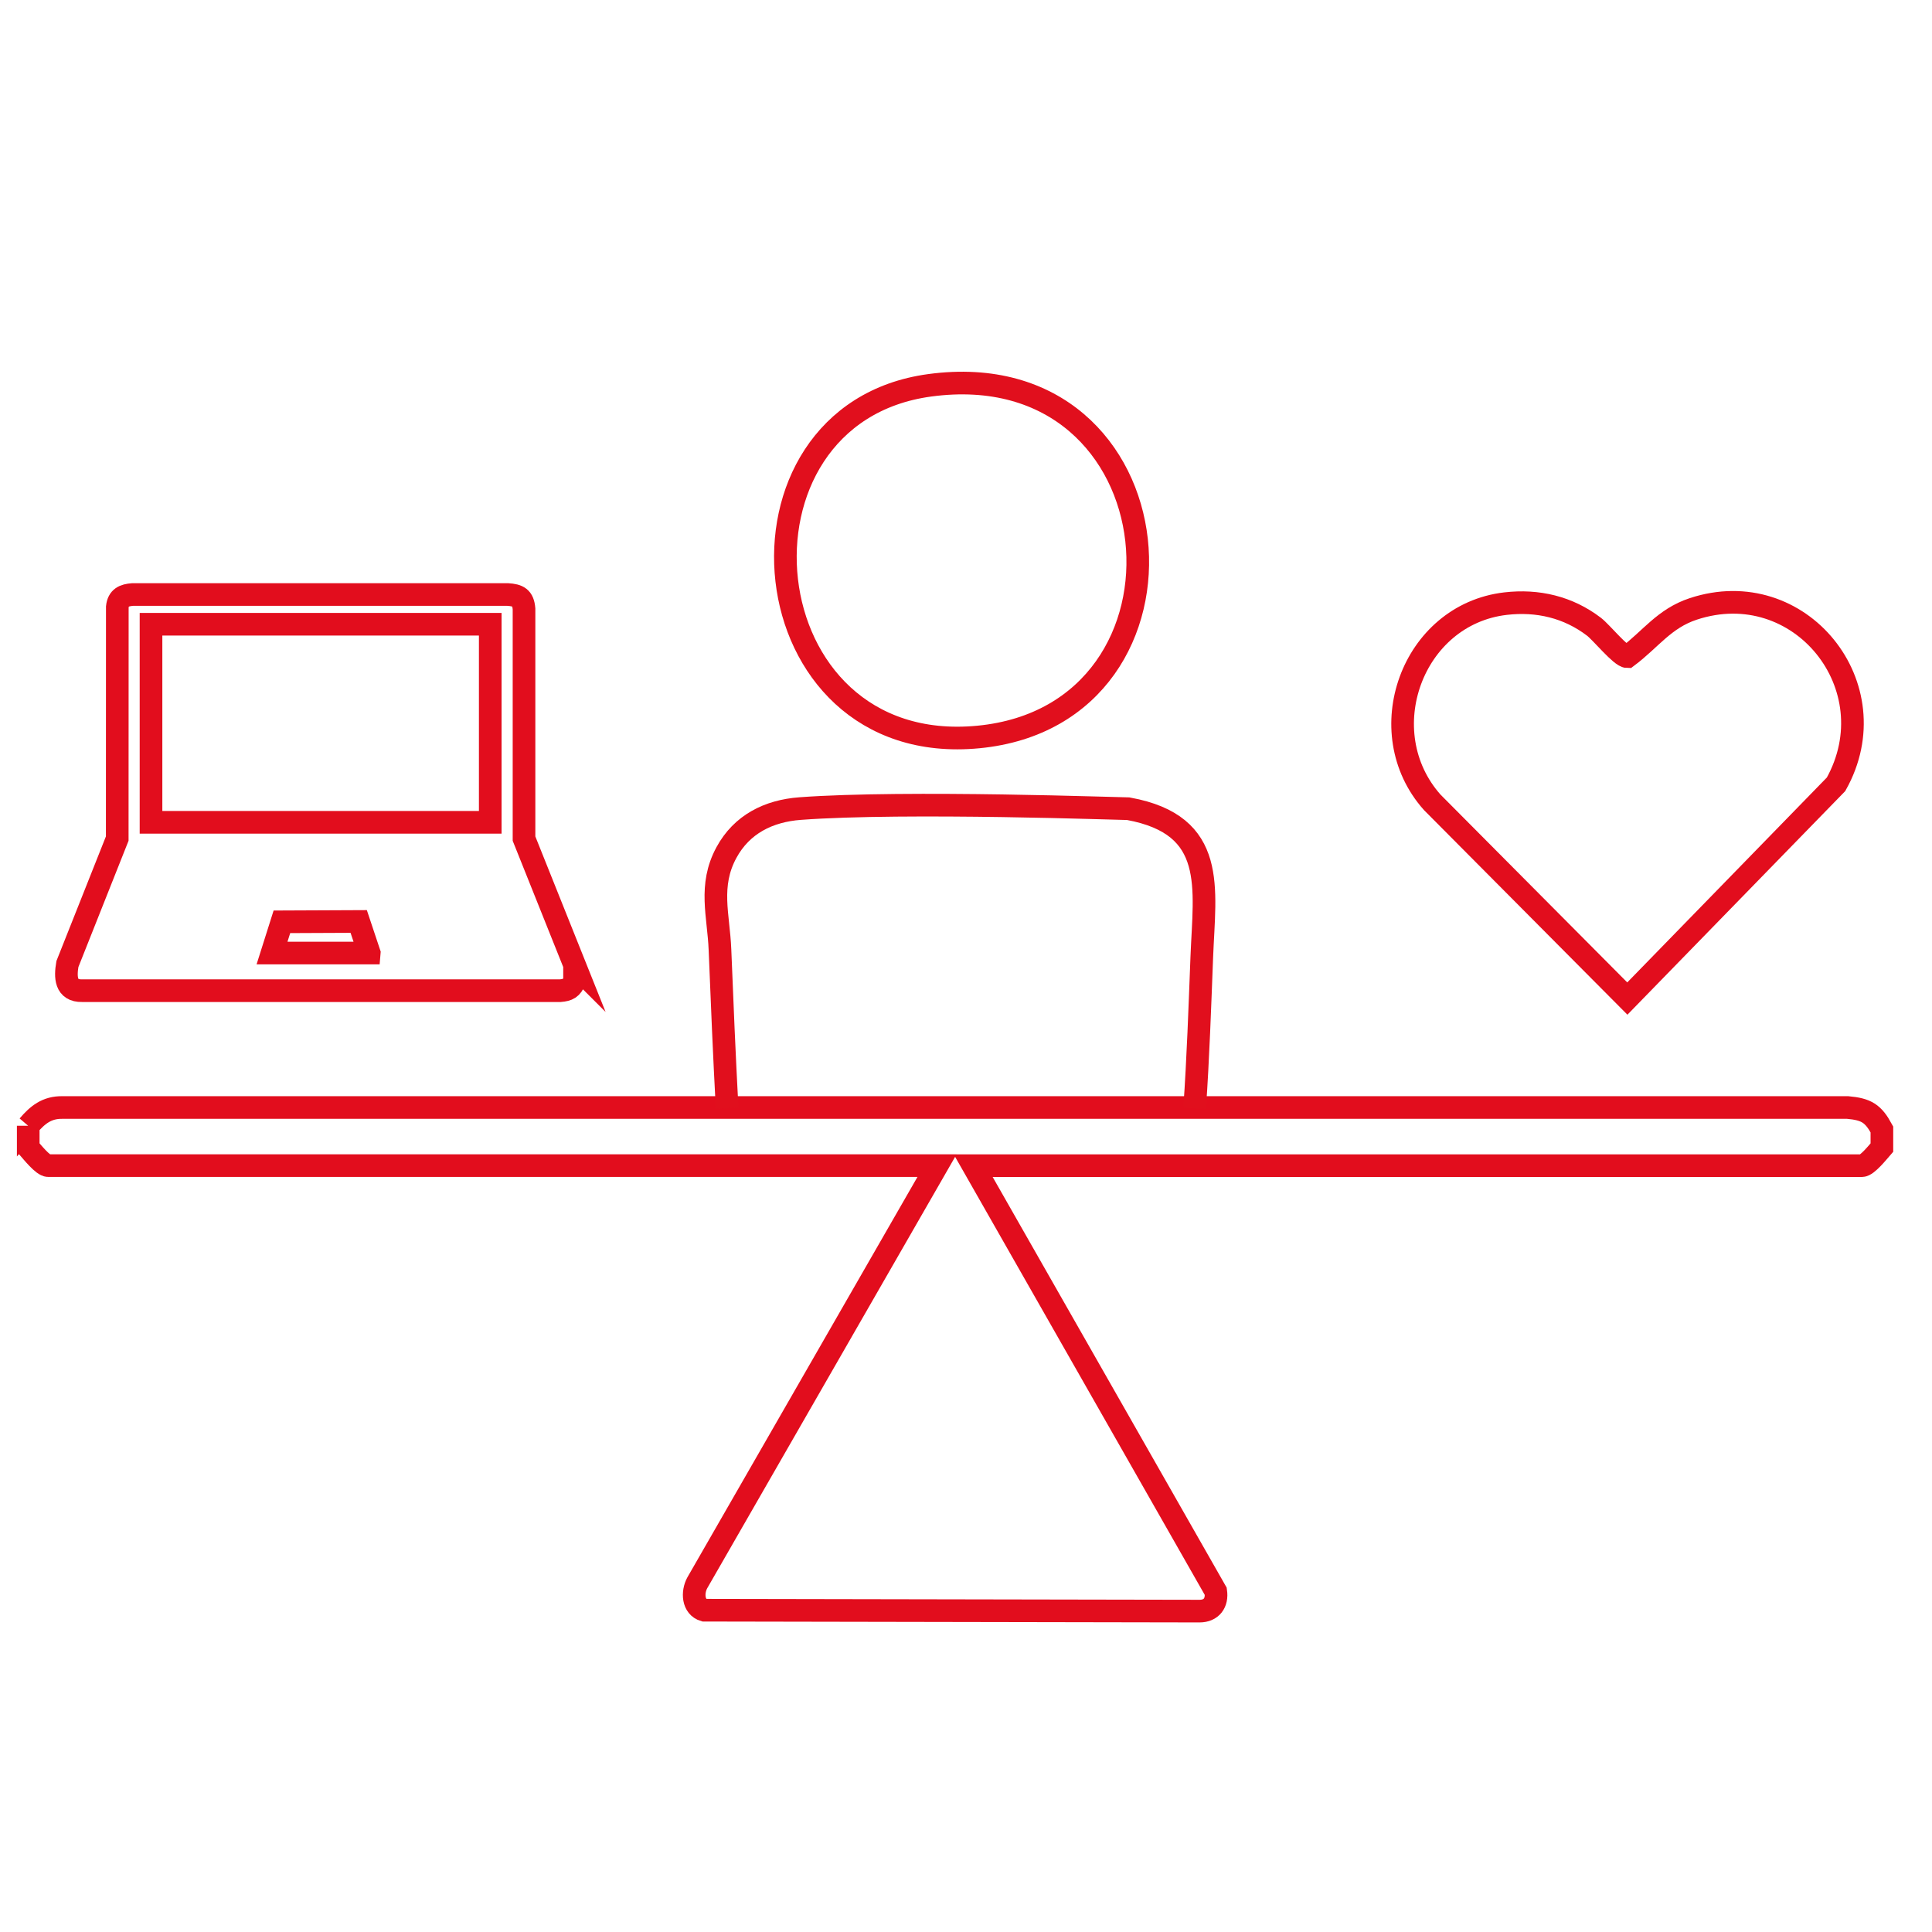
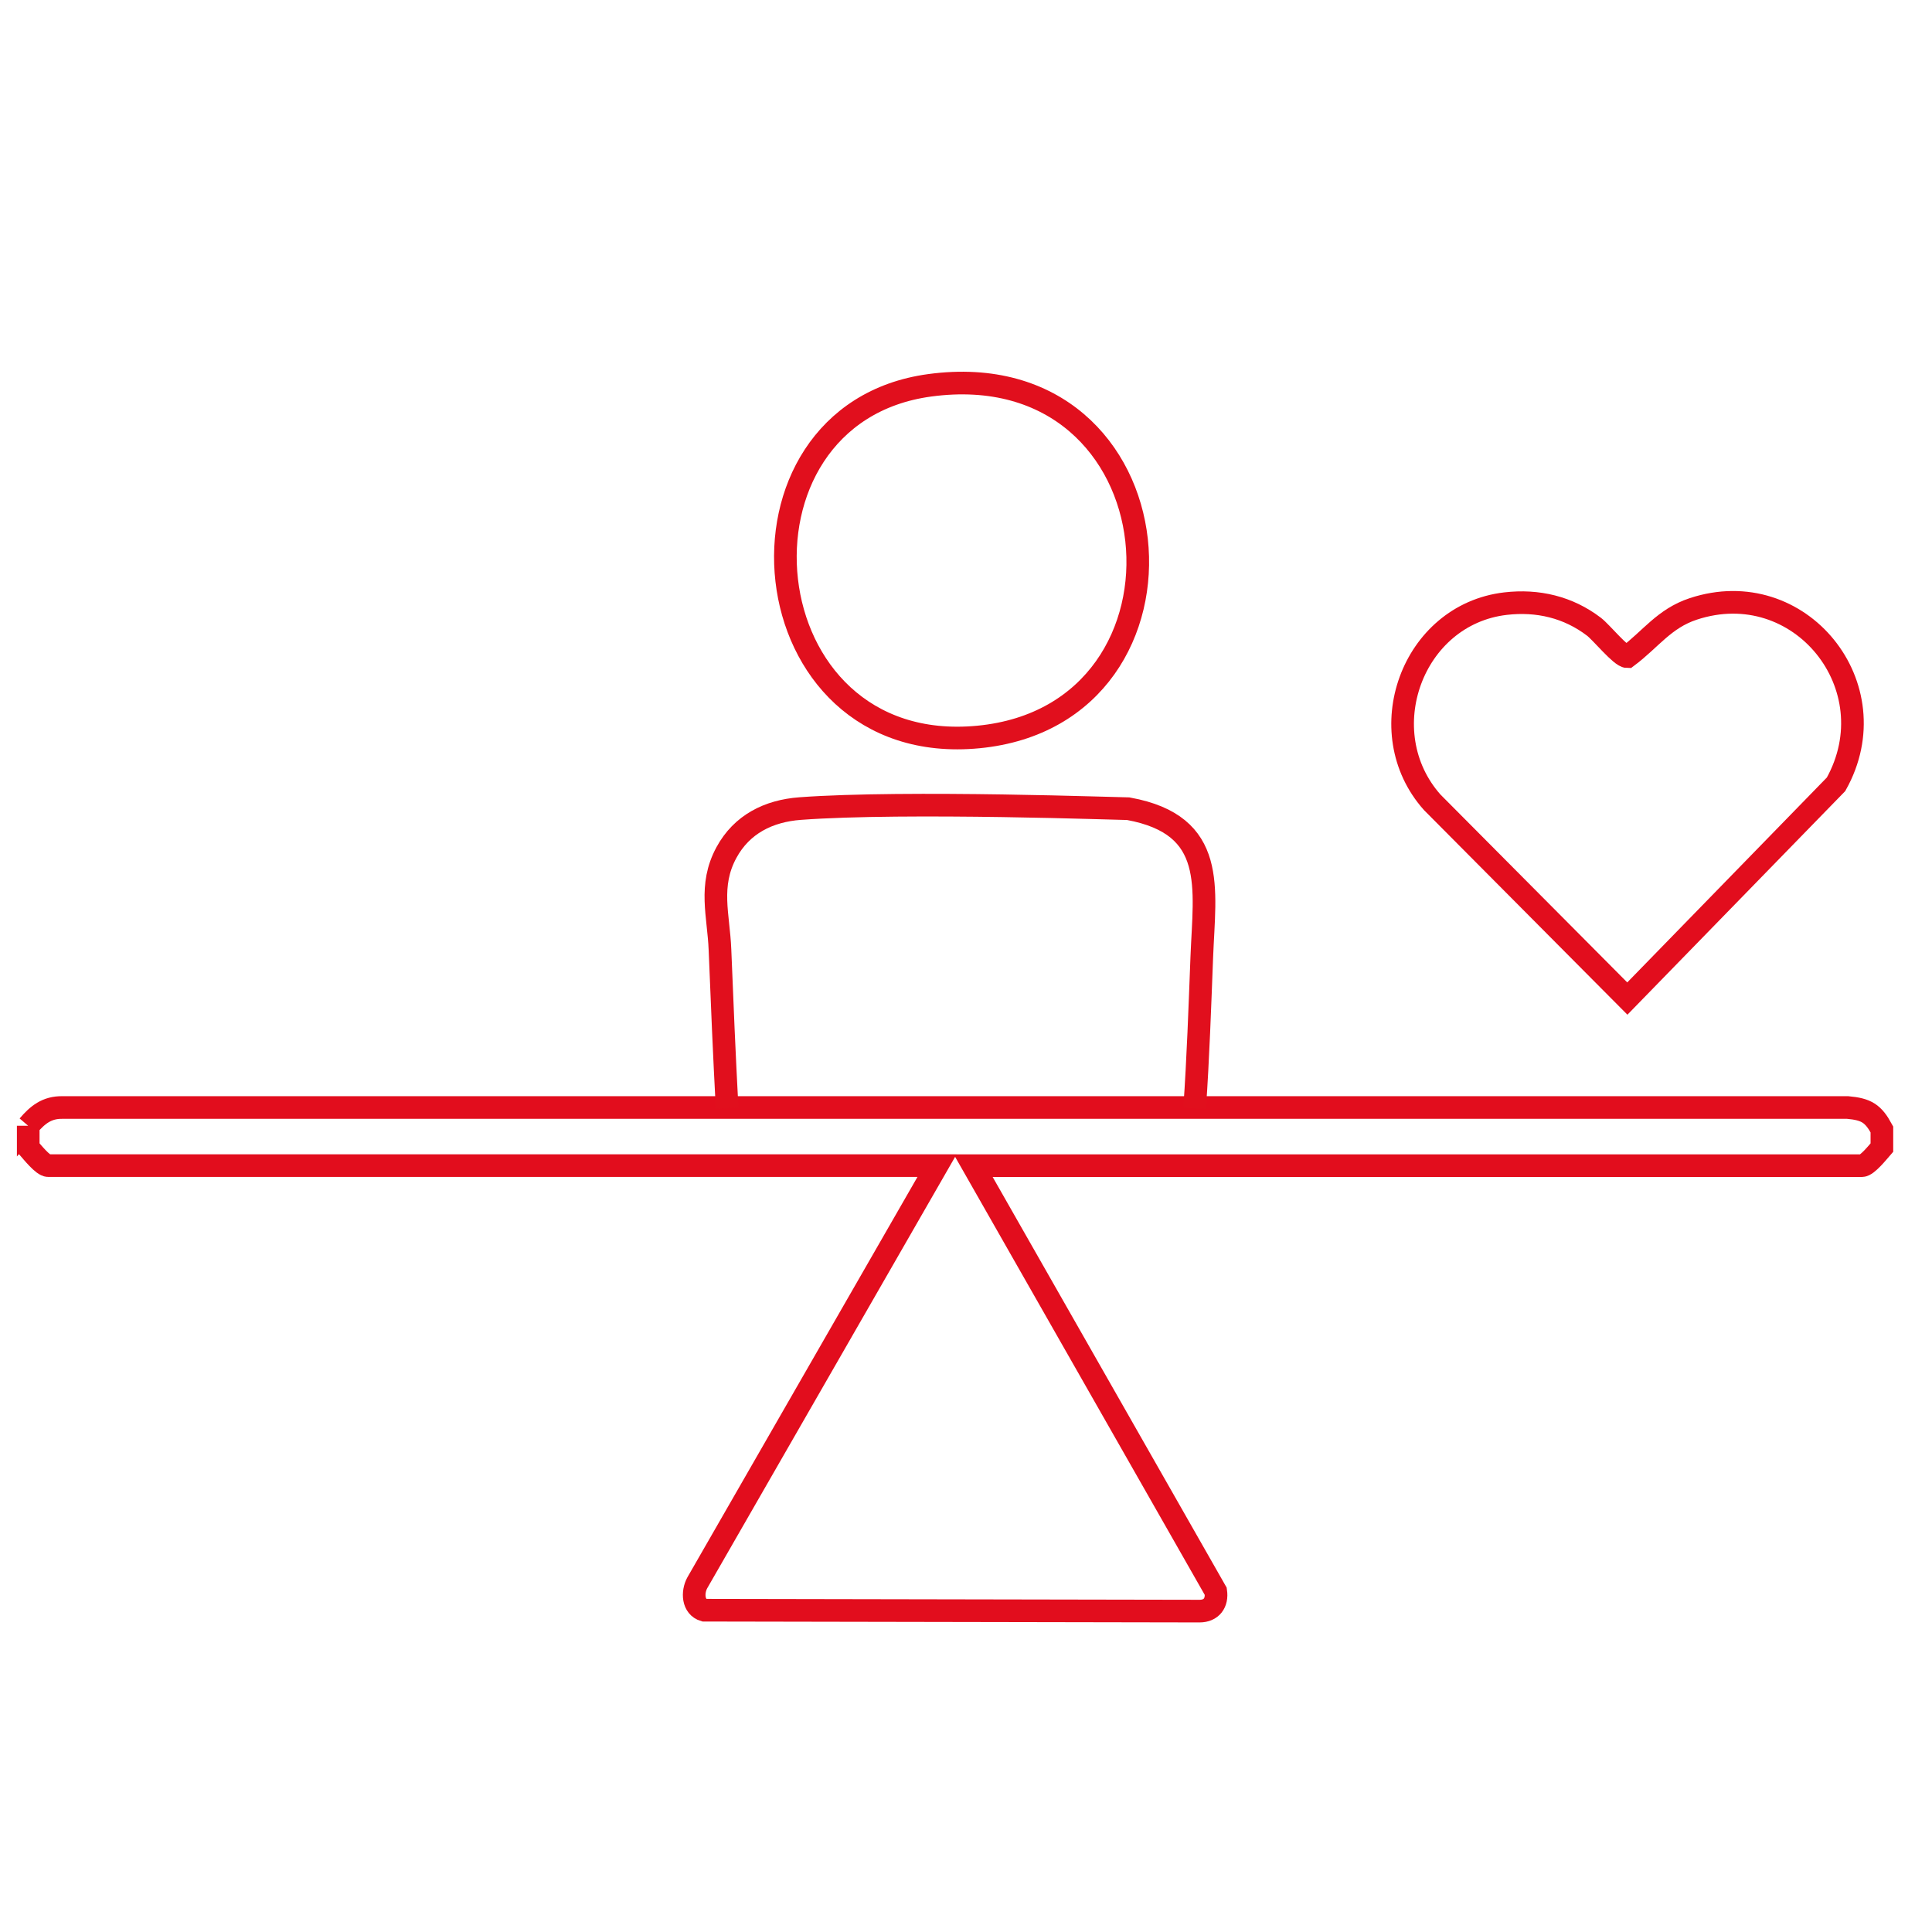
<svg xmlns="http://www.w3.org/2000/svg" id="Ebene_2" version="1.1" viewBox="0 0 512 512">
  <defs>
    <style> .st0 { stroke: #e10f1d; } .st0, .st1 { fill: none; stroke-miterlimit: 10; stroke-width: 6px; } .st1 { stroke: #e20d1d; } </style>
  </defs>
  <g>
    <path class="st1" d="M7.48,298.35c2.46-2.88,4.92-4.92,9.07-4.85h473.1c4.97.45,6.77,1.57,9.07,5.81v4.8c-1.02,1.17-3.9,4.8-5.28,4.8h-235.54l64.29,112.82c.44,2.99-1.11,5.22-4.28,5.23l-131.29-.24c-3.02-.88-3.2-4.72-1.85-7.23l63.55-110.59H12.76c-1.38,0-4.26-3.63-5.28-4.8v-5.76Z" />
    <path class="st1" d="M83.27,222.54" />
    <path class="st1" d="M67.79,224.13" />
  </g>
-   <path class="st0" d="M246.39,102.11c-56.82,7.68-48.55,99.1,12.88,93.2,62.18-5.97,53.92-102.22-12.88-93.2ZM316.59,293.7c.93-13.37,1.38-26.75,1.9-40.15.71-18.29,4.15-34.89-19.41-39.22-.73.04-58.97-2.13-87.03-.05-8.35.62-15.47,4.15-19.54,11.66-4.77,8.8-2.07,16.65-1.71,25.72.56,14.03,1.15,28.04,1.9,42.04" />
+   <path class="st0" d="M246.39,102.11c-56.82,7.68-48.55,99.1,12.88,93.2,62.18-5.97,53.92-102.22-12.88-93.2M316.59,293.7c.93-13.37,1.38-26.75,1.9-40.15.71-18.29,4.15-34.89-19.41-39.22-.73.04-58.97-2.13-87.03-.05-8.35.62-15.47,4.15-19.54,11.66-4.77,8.8-2.07,16.65-1.71,25.72.56,14.03,1.15,28.04,1.9,42.04" />
  <path class="st1" d="M398.97,159.97c8.51-.99,16.62.9,23.46,6.13,1.96,1.5,7.15,7.93,8.83,7.93,6.14-4.59,9.76-10.12,17.47-12.66,28.25-9.33,52.34,20.6,37.84,46.48l-55.31,56.78-51.71-52.01c-16.57-18.64-5.38-49.75,19.42-52.65Z" />
-   <path class="st1" d="M152.26,255.71v4.2c-.76,1.95-1.74,2.46-3.8,2.63H21.74c-4.41.09-4.46-3.62-3.88-7.05l13.21-33.26.02-61.39c.28-2.48,1.78-3.11,4.07-3.29h99.38c2.81.19,4.08.83,4.33,3.81v60.88s13.4,33.48,13.4,33.48ZM129.92,165.43H40.02v52.49h89.9v-52.49ZM97.85,252.56l-2.79-8.36-20.35.09-2.62,8.28h25.76Z" />
</svg>